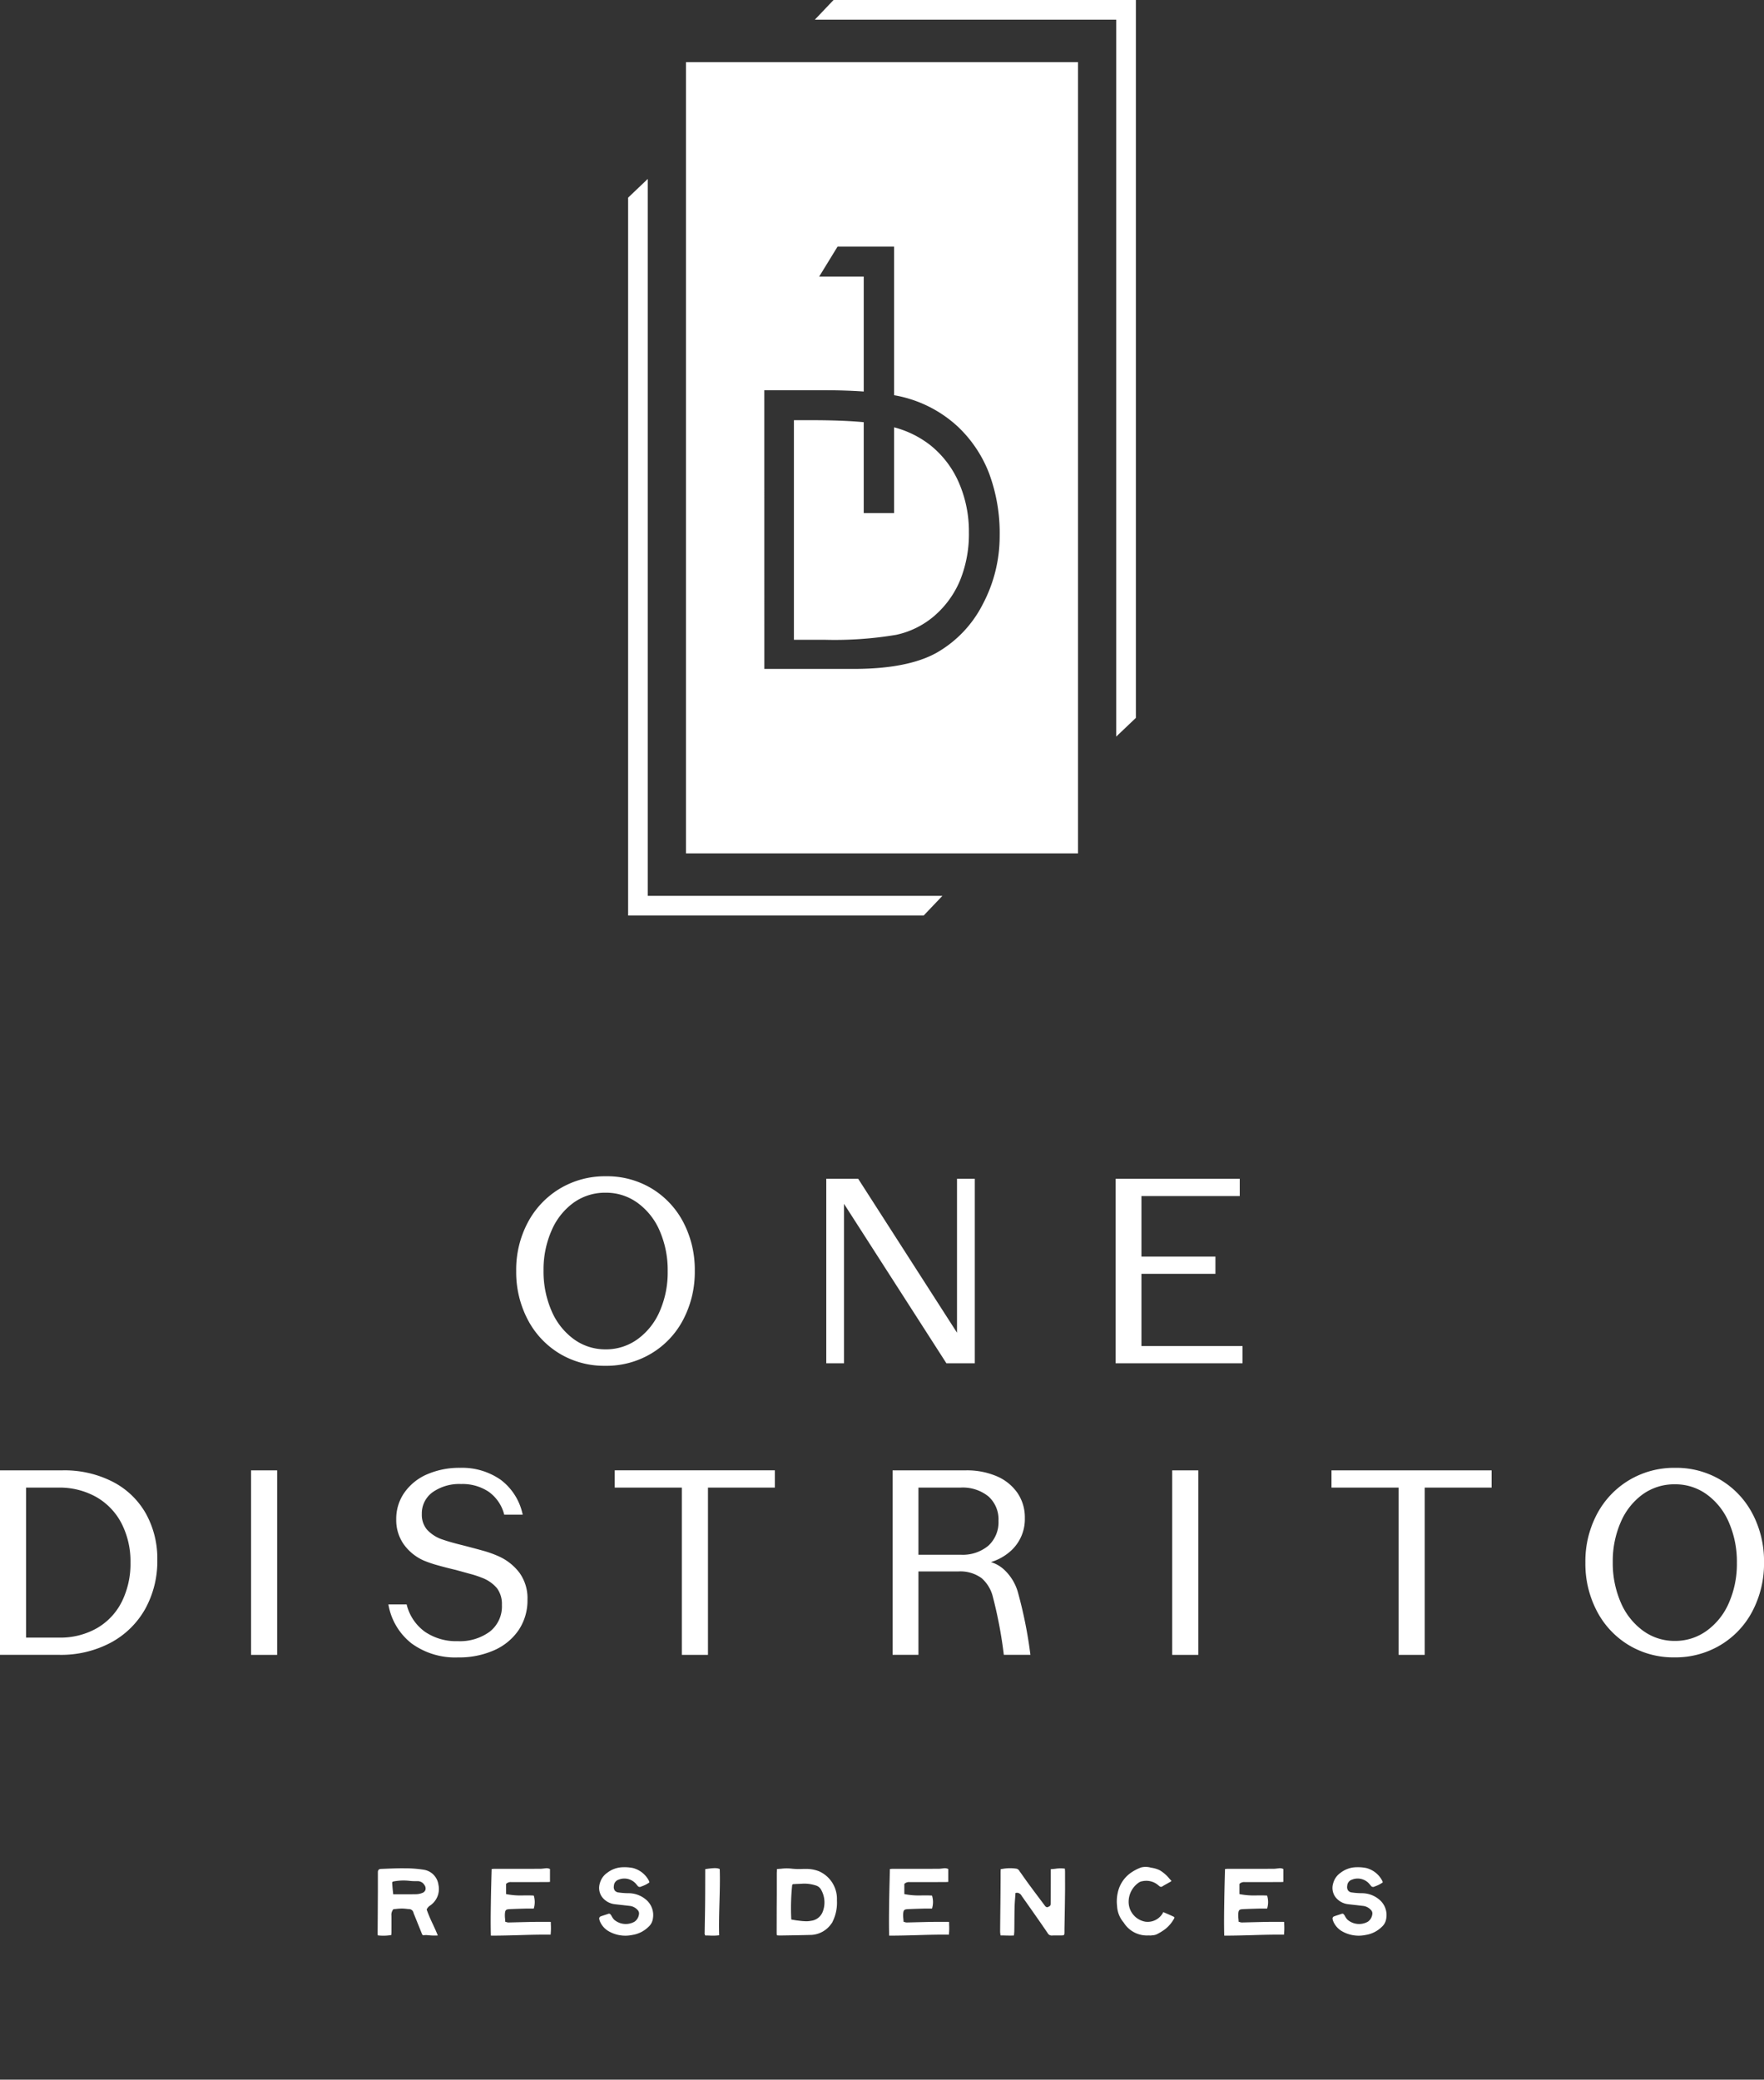
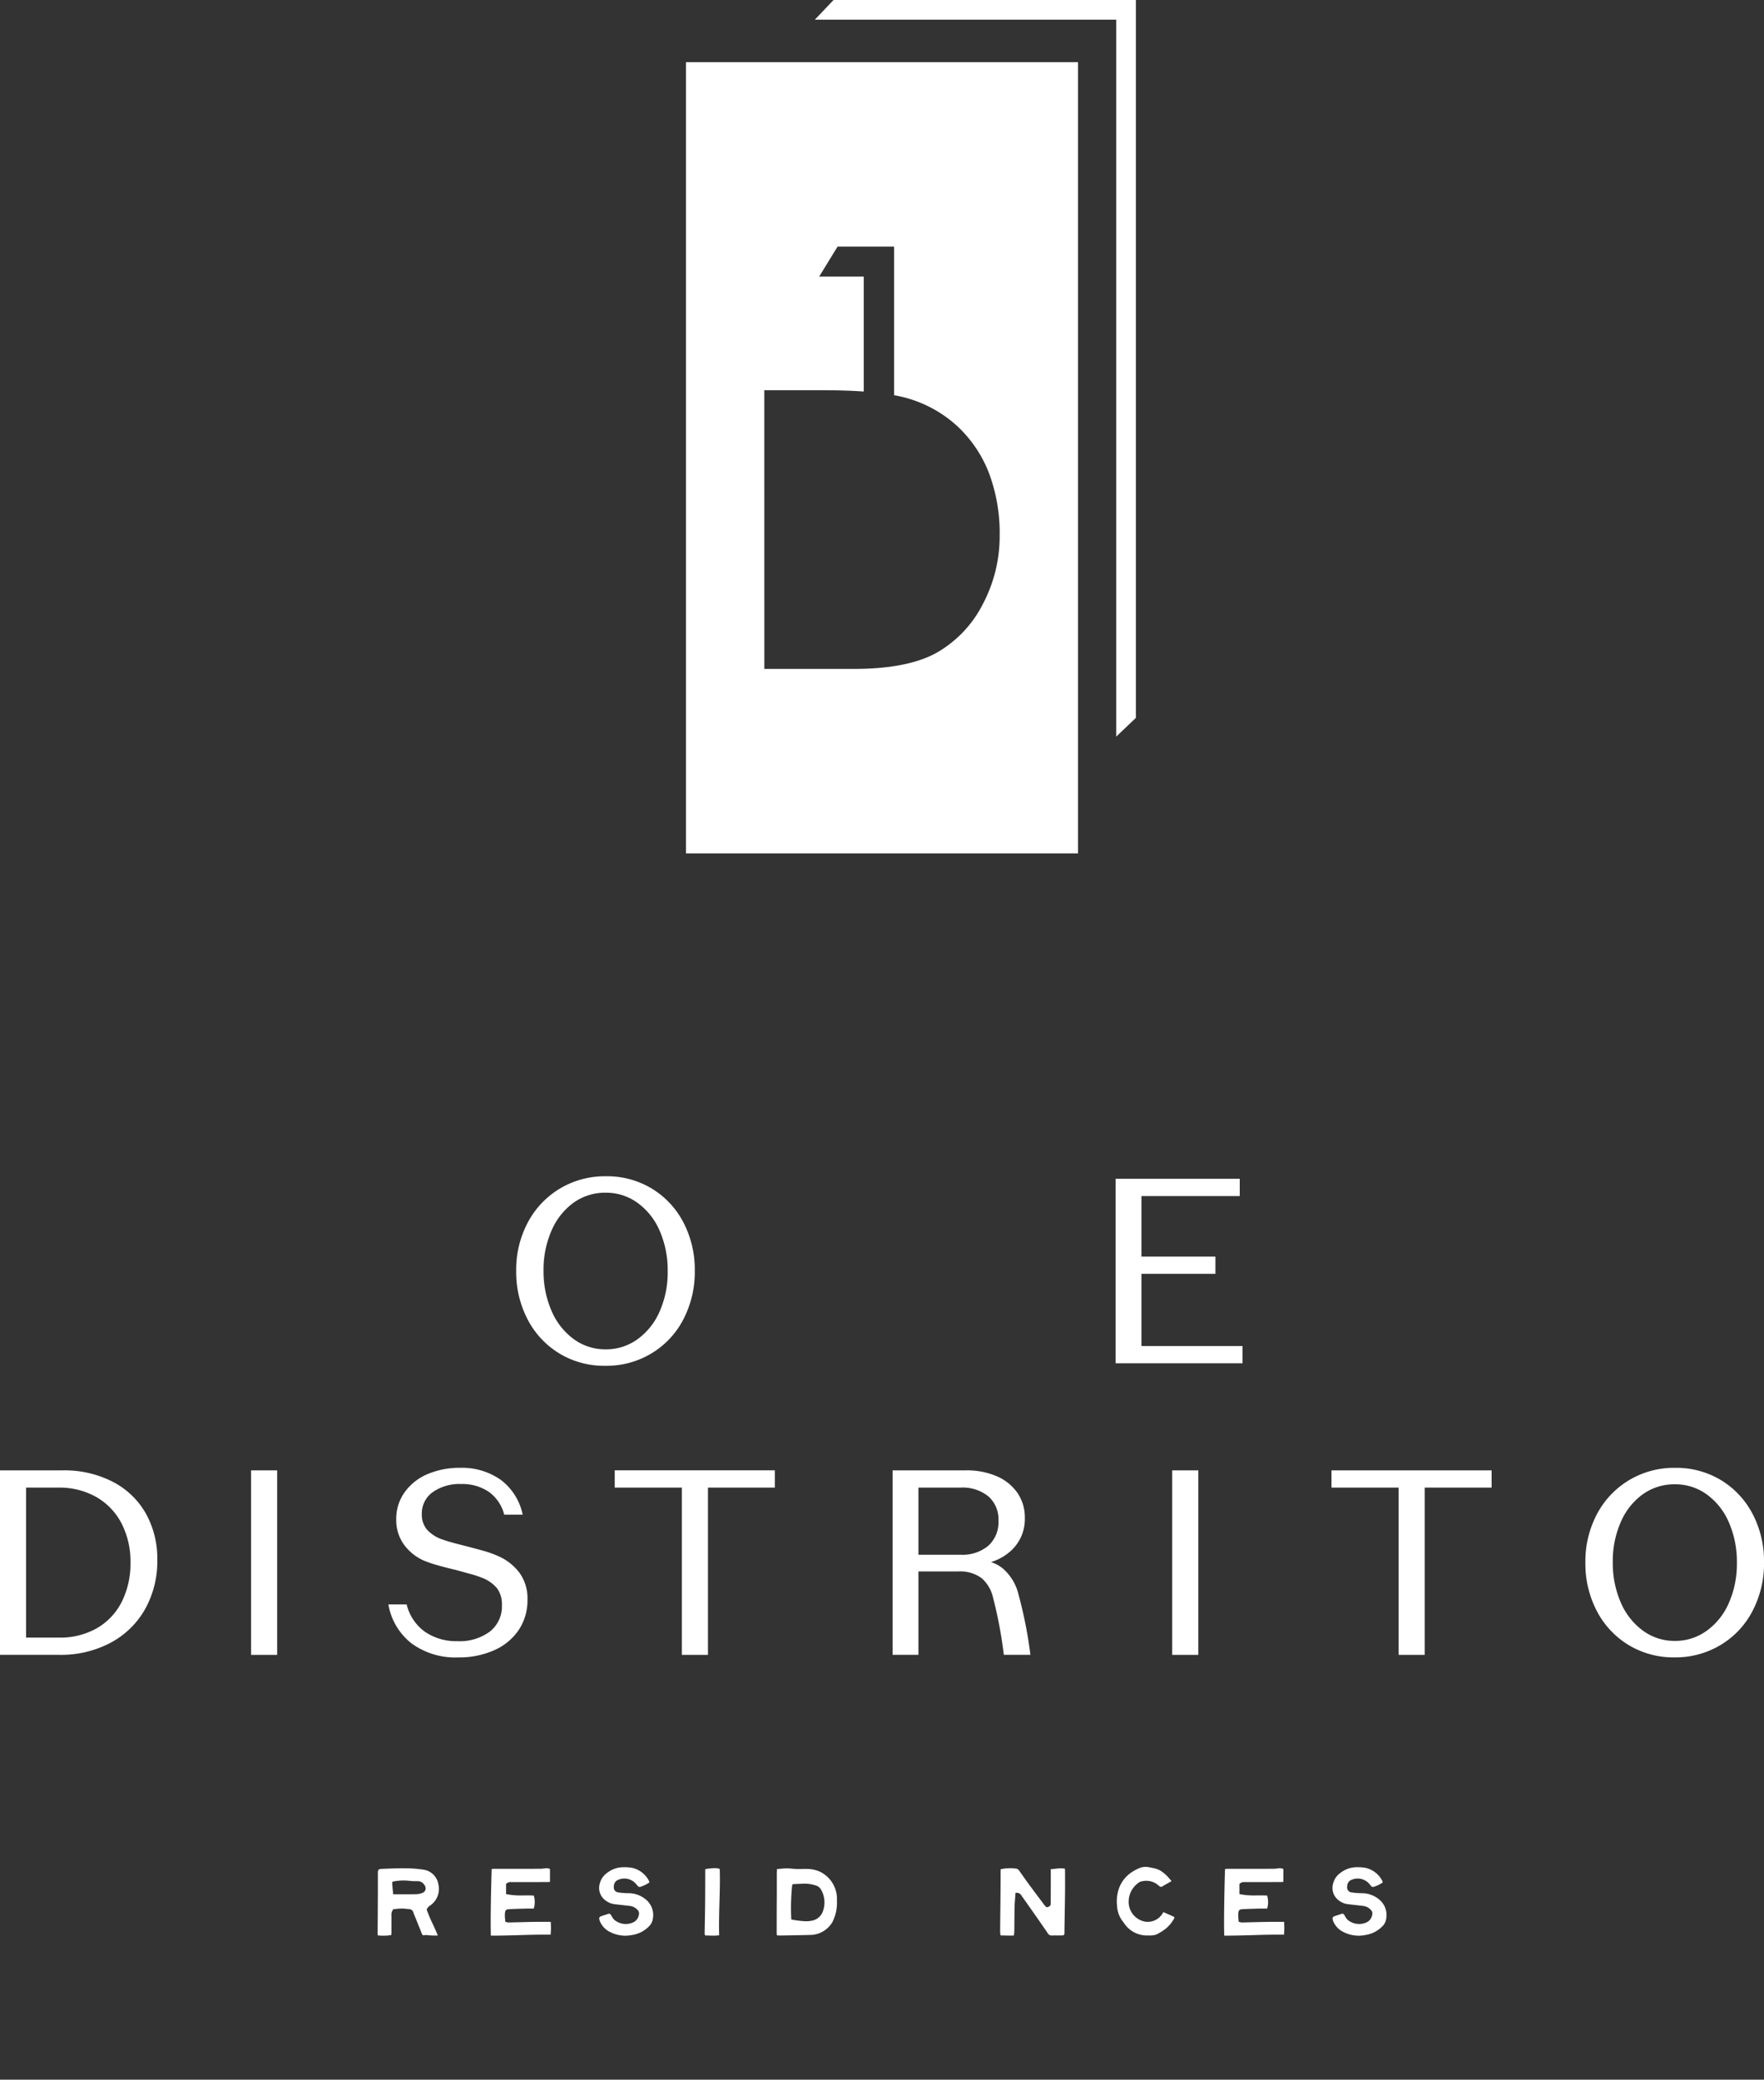
<svg xmlns="http://www.w3.org/2000/svg" width="227.457" height="268.081" viewBox="0 0 227.457 268.081">
  <rect x="0" y="0" width="227.457" height="268.081" fill="#333333" stroke="none" />
  <defs>
    <clipPath id="clip-path">
      <path id="Path_1389" data-name="Path 1389" d="M0,133.441H227.457V-134.64H0Z" transform="translate(0 134.64)" fill="#fff" />
    </clipPath>
  </defs>
  <g id="Group_797" data-name="Group 797" transform="translate(-4556 -459.801)">
    <g id="Group_765" data-name="Group 765" transform="translate(4760.424 649.012)">
      <path id="Path_1406" data-name="Path 1406" d="M10.741,2.975A11.064,11.064,0,0,0,6.673-1.4,11.178,11.178,0,0,0,.729-3,11.312,11.312,0,0,0-5.218-1.4a11.187,11.187,0,0,0-4.13,4.376,12.993,12.993,0,0,0-1.489,6.24A13.153,13.153,0,0,0-9.368,15.44,11.094,11.094,0,0,0-5.28,19.832a11.115,11.115,0,0,0,5.943,1.6,11.245,11.245,0,0,0,5.945-1.6,11.022,11.022,0,0,0,4.116-4.392A13.214,13.214,0,0,0,12.2,9.184a13.169,13.169,0,0,0-1.455-6.208M7.668,14.412A8.632,8.632,0,0,1,4.813,18,6.9,6.9,0,0,1,.7,19.312a6.853,6.853,0,0,1-4.116-1.324,8.744,8.744,0,0,1-2.861-3.64,12.742,12.742,0,0,1-1.027-5.2A12.521,12.521,0,0,1-6.279,4.007,8.6,8.6,0,0,1-3.436.411,6.971,6.971,0,0,1,.7-.876,6.878,6.878,0,0,1,4.845.449,8.638,8.638,0,0,1,7.684,4.072,12.677,12.677,0,0,1,8.7,9.249a12.445,12.445,0,0,1-1.033,5.163" transform="translate(10.837 3.002)" fill="#fff" />
    </g>
    <g id="Group_796" data-name="Group 796">
      <g id="Group_750" data-name="Group 750" transform="translate(4556 459.801)" clip-path="url(#clip-path)">
        <path id="Path_1387" data-name="Path 1387" d="M44.425-28.617H94.971v-102H44.425Zm10.1-59.709H62.1c1.88,0,3.642.056,5.245.169v-14.82H61.6l2.371-3.865h7.289v19.16a15.593,15.593,0,0,1,2.017.48,16.061,16.061,0,0,1,6.186,3.556,16.351,16.351,0,0,1,4.008,5.937,22.045,22.045,0,0,1,1.4,8.165,18.682,18.682,0,0,1-2.176,8.8A15.041,15.041,0,0,1,76.77-54.5c-2.475,1.394-6.079,2.1-10.71,2.1H54.53Z" transform="translate(44.029 138.629)" fill="#fff" />
        <g id="Group_749" data-name="Group 749" transform="translate(102.371 54.166)">
-           <path id="Path_1388" data-name="Path 1388" d="M9.048,12.525a12.251,12.251,0,0,0,3.261-4.554,15.879,15.879,0,0,0,1.125-6.16,15.737,15.737,0,0,0-1.294-6.4A12.585,12.585,0,0,0,8.462-9.414,12.88,12.88,0,0,0,3.789-11.72V-.668H-.127V-12.381c-1.808-.171-4.052-.257-6.676-.257H-9.129V15.667h3.907a47.842,47.842,0,0,0,9.288-.639,11.152,11.152,0,0,0,4.982-2.5" transform="translate(9.129 12.638)" fill="#fff" />
-         </g>
+           </g>
      </g>
      <g id="Group_751" data-name="Group 751" transform="translate(4661.068 459.801)">
        <path id="Path_1390" data-name="Path 1390" d="M1.2,0-1.213,2.537H37.645V94.955l2.539-2.415V0Z" transform="translate(1.213)" fill="#fff" />
      </g>
      <g id="Group_752" data-name="Group 752" transform="translate(4636.991 482.865)">
-         <path id="Path_1391" data-name="Path 1391" d="M1.263,0-1.274,2.415v92.54h38.11l2.415-2.537H1.263Z" transform="translate(1.274)" fill="#fff" />
-       </g>
+         </g>
      <g id="Group_754" data-name="Group 754" transform="translate(4556 459.801)" clip-path="url(#clip-path)">
        <g id="Group_753" data-name="Group 753" transform="translate(66.56 151.627)">
          <path id="Path_1392" data-name="Path 1392" d="M5.724,12.163a11.233,11.233,0,0,0,5.943-1.6A11.007,11.007,0,0,0,15.783,6.17,13.214,13.214,0,0,0,17.254-.086,13.175,13.175,0,0,0,15.8-6.295a11.065,11.065,0,0,0-4.068-4.376,11.16,11.16,0,0,0-5.943-1.6,11.306,11.306,0,0,0-5.949,1.6A11.183,11.183,0,0,0-4.288-6.295,12.964,12.964,0,0,0-5.775-.055,13.152,13.152,0,0,0-4.308,6.17,11.112,11.112,0,0,0-.224,10.562a11.139,11.139,0,0,0,5.947,1.6M-2.249-.12A12.506,12.506,0,0,1-1.219-5.263a8.6,8.6,0,0,1,2.843-3.6,6.967,6.967,0,0,1,4.132-1.288A6.893,6.893,0,0,1,9.9-8.823,8.647,8.647,0,0,1,12.744-5.2,12.667,12.667,0,0,1,13.76-.023a12.447,12.447,0,0,1-1.031,5.165A8.636,8.636,0,0,1,9.871,8.734a6.909,6.909,0,0,1-4.116,1.308A6.866,6.866,0,0,1,1.64,8.718,8.75,8.75,0,0,1-1.219,5.076,12.729,12.729,0,0,1-2.249-.12" transform="translate(5.775 12.272)" fill="#fff" />
        </g>
      </g>
      <g id="Group_755" data-name="Group 755" transform="translate(4662.543 611.755)">
-         <path id="Path_1394" data-name="Path 1394" d="M1.139,1.608l13.2,20.55H18V-1.622H15.708V18.219L2.967-1.622H-1.149v23.78H1.139Z" transform="translate(1.149 1.622)" fill="#fff" />
-       </g>
+         </g>
      <g id="Group_756" data-name="Group 756" transform="translate(4699.851 611.756)">
        <path id="Path_1395" data-name="Path 1395" d="M8.146,10.733H-4.888V1.42H4.651V-.8H-4.888V-8.607H7.787v-2.222H-8.219v23.78H8.146Z" transform="translate(8.219 10.829)" fill="#fff" />
      </g>
      <g id="Group_758" data-name="Group 758" transform="translate(4556 459.801)" clip-path="url(#clip-path)">
        <g id="Group_757" data-name="Group 757" transform="translate(0 189.54)">
          <path id="Path_1396" data-name="Path 1396" d="M9.327,8.878A12.67,12.67,0,0,0,10.874,2.6,11.942,11.942,0,0,0,9.393-3.4,10.334,10.334,0,0,0,5.126-7.487a13.637,13.637,0,0,0-6.5-1.471H-9.411v23.78H-1.8a13.646,13.646,0,0,0,6.7-1.585A11.094,11.094,0,0,0,9.327,8.878M-1.8,12.6H-6.046V-6.736h4.12A9.675,9.675,0,0,1,3.021-5.513,8.323,8.323,0,0,1,6.271-2.1,10.746,10.746,0,0,1,7.414,2.931,11,11,0,0,1,6.3,7.964a8.149,8.149,0,0,1-3.2,3.413A9.517,9.517,0,0,1-1.8,12.6" transform="translate(9.411 8.958)" fill="#fff" />
        </g>
      </g>
      <path id="Path_1398" data-name="Path 1398" d="M16.259-15.662h3.365V-39.446H16.259Z" transform="translate(4572.114 688.788)" fill="#fff" />
      <g id="Group_760" data-name="Group 760" transform="translate(4556 459.801)" clip-path="url(#clip-path)">
        <g id="Group_759" data-name="Group 759" transform="translate(50.081 189.212)">
          <path id="Path_1399" data-name="Path 1399" d="M7.072,5.675A13.87,13.87,0,0,0,5,4.94Q3.775,4.6,2.5,4.273q-1.634-.4-2.644-.751A4.732,4.732,0,0,1-2.154,2.246a2.957,2.957,0,0,1-.671-2A3.363,3.363,0,0,1-1.42-2.59,5.985,5.985,0,0,1,2.238-3.637a6.08,6.08,0,0,1,3.562,1A5.178,5.178,0,0,1,7.8.315h2.381a7.507,7.507,0,0,0-2.839-4.5A8.684,8.684,0,0,0,2.107-5.726a10.429,10.429,0,0,0-4.2.816A6.9,6.9,0,0,0-5.043-2.572,5.858,5.858,0,0,0-6.125.9a5.424,5.424,0,0,0,.98,3.251A6.3,6.3,0,0,0-2.56,6.233a15.232,15.232,0,0,0,1.78.605c.731.207,1.507.406,2.336.6.629.173,1.246.344,1.844.508a12.326,12.326,0,0,1,1.455.474,4.686,4.686,0,0,1,2.007,1.37A3.4,3.4,0,0,1,7.5,11.949a4.12,4.12,0,0,1-1.567,3.445A6.5,6.5,0,0,1,1.814,16.62a7.143,7.143,0,0,1-4.261-1.227,6.108,6.108,0,0,1-2.336-3.51H-7.136a8.1,8.1,0,0,0,2.991,5.03,9.542,9.542,0,0,0,5.993,1.8,11.077,11.077,0,0,0,4.671-.93,7.438,7.438,0,0,0,3.154-2.612,6.857,6.857,0,0,0,1.125-3.9A5.61,5.61,0,0,0,9.786,7.833,6.876,6.876,0,0,0,7.072,5.675" transform="translate(7.136 5.726)" fill="#fff" />
        </g>
      </g>
      <g id="Group_761" data-name="Group 761" transform="translate(4635.266 649.339)">
        <path id="Path_1401" data-name="Path 1401" d="M4.309,11.84H7.674V-9.722H16.3v-2.224H-4.348v2.224H4.309Z" transform="translate(4.348 11.946)" fill="#fff" />
      </g>
      <g id="Group_763" data-name="Group 763" transform="translate(4556 459.801)" clip-path="url(#clip-path)">
        <g id="Group_762" data-name="Group 762" transform="translate(115.095 189.539)">
          <path id="Path_1402" data-name="Path 1402" d="M0,0V23.78H3.331V13.034h5.1a4.639,4.639,0,0,1,3.052.866,4.694,4.694,0,0,1,1.453,2.433,56.727,56.727,0,0,1,1.406,7.447h3.429a56.835,56.835,0,0,0-1.633-8.134,6.312,6.312,0,0,0-1.878-2.953,4.416,4.416,0,0,0-1.581-.868,6.737,6.737,0,0,0,2.61-1.485,5.51,5.51,0,0,0,1.762-4.2,5.557,5.557,0,0,0-.962-3.245A6.207,6.207,0,0,0,13.412.751,9.769,9.769,0,0,0,9.476,0ZM13.655,6.5a4.11,4.11,0,0,1-1.292,3.2,5.159,5.159,0,0,1-3.608,1.175H3.331V2.222H8.755a5.264,5.264,0,0,1,3.608,1.143A3.971,3.971,0,0,1,13.655,6.5" fill="#fff" />
        </g>
      </g>
      <path id="Path_1404" data-name="Path 1404" d="M79.277-39.446H75.912v23.784h3.365Z" transform="translate(4631.236 688.788)" fill="#fff" />
      <g id="Group_764" data-name="Group 764" transform="translate(4727.688 649.34)">
        <path id="Path_1405" data-name="Path 1405" d="M0,1.106H8.657V22.668h3.365V1.106h8.625V-1.116H0Z" transform="translate(0 1.116)" fill="#fff" />
      </g>
      <g id="Group_782" data-name="Group 782" transform="translate(4604.689 700.633)">
        <path id="Path_1423" data-name="Path 1423" d="M.935.91l.016.237c.012.169.024.323.036.48s.032.325.05.488l.032.319.912,0c.269,0,.536,0,.8,0,.426,0,.846,0,1.27-.01a2.23,2.23,0,0,0,.777-.165.647.647,0,0,0,.4-.4.743.743,0,0,0-.143-.633A1.006,1.006,0,0,0,4.228.741H4A6.336,6.336,0,0,1,3.151.7,6.774,6.774,0,0,0,1.022.8ZM.819,7.692a6.382,6.382,0,0,1-1.736.042l0-.024a1.661,1.661,0,0,1-.022-.221c.006-.946.012-1.888.018-2.831q.006-1.293.014-2.584c0-.51,0-1.017,0-1.525l0-.593V-.213c0-.066,0-.135,0-.2,0-.265.125-.4.362-.42.11-.006.219-.01.329-.014C.059-.858.339-.868.624-.88,1.245-.9,1.888-.927,2.516-.915A15.805,15.805,0,0,1,5.05-.724,2.261,2.261,0,0,1,6.9,1.2,2.566,2.566,0,0,1,6,3.758c-.05.042-.1.08-.155.119a1.18,1.18,0,0,0-.444.486l-.008.02.006.06a18.915,18.915,0,0,0,.771,1.824c.221.474.448.964.649,1.479a7.26,7.26,0,0,1-1.111-.022L5.526,7.71a1.7,1.7,0,0,0-.472,0c-.149.026-.217-.014-.287-.189-.235-.593-.474-1.181-.711-1.772l-.3-.735c-.024-.068-.052-.131-.074-.2a.581.581,0,0,0-.548-.468c-.133-.006-.263-.02-.394-.036a5.337,5.337,0,0,0-.54-.036H2.191a6.824,6.824,0,0,0-.733.05c-.1.01-.209.022-.315.03l-.044,0-.028.032A1.12,1.12,0,0,0,.841,5.2c.006.707,0,1.418,0,2.124,0,.1-.01.2-.016.3L.819,7.69Z" transform="translate(0.943 0.919)" fill="#fff" />
      </g>
      <g id="Group_783" data-name="Group 783" transform="translate(4619.273 700.63)">
        <path id="Path_1424" data-name="Path 1424" d="M3.391.019C3.449.011,3.507,0,3.563,0A1.031,1.031,0,0,1,4.222.08V1.745l-.038,0c-.1.008-.2.014-.3.014Q2.25,1.769.626,1.769H-.75a.837.837,0,0,0-.655.2L-1.441,2V3.312l.086.018a9.934,9.934,0,0,0,2.228.153c.414,0,.838-.006,1.256.022a2.86,2.86,0,0,1,0,1.678H1.876c-.255,0-.518,0-.783,0-.7.02-1.422.04-2.134.076-.414.026-.508.119-.548.567a3.809,3.809,0,0,0,.02.671c.008.1.018.2.022.307l.006.08.076.016a.78.78,0,0,1,.1.03.864.864,0,0,0,.223.042q.7-.015,1.412-.034C.825,6.926,1.38,6.91,1.938,6.9c.661-.01,1.33-.01,1.981-.01h.3a.328.328,0,0,1,.09.022l.022.008c0,.131,0,.261.008.392A7.6,7.6,0,0,1,4.3,8.546c-1.372-.02-2.756.02-4.1.06-1.179.034-2.393.066-3.6.064-.04-1.469-.022-2.863,0-4.285.014-1.015.04-2.033.066-3.068L-3.3.084l.05-.006c.1-.01.2-.022.3-.022.605,0,1.211,0,1.814,0H-.005c1,0,1.993,0,2.991-.006a2.991,2.991,0,0,0,.4-.034Z" transform="translate(3.422 0.019)" fill="#fff" />
      </g>
      <g id="Group_784" data-name="Group 784" transform="translate(4633.264 700.496)">
        <path id="Path_1425" data-name="Path 1425" d="M3.442,3.323a1.723,1.723,0,0,1-.548,1A3.8,3.8,0,0,1,.784,5.384a4.325,4.325,0,0,1-3.07-.5A2.683,2.683,0,0,1-3.355,3.685a1.445,1.445,0,0,1-.106-.338.294.294,0,0,1,.187-.362c.213-.078.43-.147.645-.217l.348-.115A.246.246,0,0,1-2.2,2.638c.094,0,.175.062.257.191.036.056.072.115.1.173a2.054,2.054,0,0,0,.285.4,2.292,2.292,0,0,0,2.64.269,1.371,1.371,0,0,0,.573-.958.632.632,0,0,0-.179-.554A1.589,1.589,0,0,0,.424,1.633c-.285-.034-.571-.064-.858-.1-.344-.036-.685-.074-1.027-.115A2.4,2.4,0,0,1-3.126.462a2,2,0,0,1-.265-1.738,2.385,2.385,0,0,1,.952-1.356A3.4,3.4,0,0,1-.4-3.349a5.563,5.563,0,0,1,1.268.1A3.232,3.232,0,0,1,2.938-1.6a.611.611,0,0,1,.046.129A.543.543,0,0,0,3-1.39v0a3.9,3.9,0,0,1-.93.482l-.181.072a.337.337,0,0,1-.416-.123c-.022-.028-.046-.056-.068-.082l-.018-.022c-.026-.03-.05-.056-.074-.088A1.979,1.979,0,0,0-.956-1.752a.879.879,0,0,0-.625.816.782.782,0,0,0,.1.565A.684.684,0,0,0-1.008-.1,9.34,9.34,0,0,0,.286,0H.332A3.449,3.449,0,0,1,2.4.7l.04.032a2.593,2.593,0,0,1,1,2.588Z" transform="translate(3.473 3.353)" fill="#fff" />
      </g>
      <g id="Group_785" data-name="Group 785" transform="translate(4646.864 700.618)">
        <path id="Path_1426" data-name="Path 1426" d="M.966.055c.048,1.43.006,2.887-.034,4.3C.894,5.74.852,7.169.894,8.6A6.729,6.729,0,0,1-.3,8.637c-.155-.006-.3-.01-.452-.01H-.892a.528.528,0,0,1-.08-.384c0-.028,0-.058,0-.088.006-.559.016-1.117.026-1.677q.018-.962.028-1.927c.01-.9.012-1.8.014-2.7L-.9.069C.245-.092.586-.1.964.055Z" transform="translate(0.974 0.055)" fill="#fff" />
      </g>
      <g id="Group_786" data-name="Group 786" transform="translate(4656.142 700.648)">
        <path id="Path_1427" data-name="Path 1427" d="M1,1.058a29.05,29.05,0,0,0-.121,4.4l.016.07.07.012c.072.01.143.022.213.034.157.028.317.056.478.074l.223.026a7.949,7.949,0,0,0,.93.074,3.036,3.036,0,0,0,.625-.06,1.838,1.838,0,0,0,1.5-1.163,3.314,3.314,0,0,0-.175-2.784,1.155,1.155,0,0,0-.729-.611A4.875,4.875,0,0,0,2.4.9c-.291.024-.581.032-.884.042C1.378.955,1.239.958,1.1.964ZM4.445-.7A3.886,3.886,0,0,1,6.77,2.971v.034a.614.614,0,0,0,0,.086,5.5,5.5,0,0,1-.532,2.65,1.148,1.148,0,0,1-.189.323A3.361,3.361,0,0,1,3.5,7.509q-2.04.051-4.082.078c-.1,0-.207-.006-.317-.018l-.076-.008c0-.02-.008-.042-.008-.062a1.953,1.953,0,0,1-.022-.273Q-1,5.891-1,4.552c0-.755.01-1.509.012-2.262,0-.434,0-.866,0-1.3,0-.452,0-.9,0-1.356,0-.149.01-.3.02-.47l.006-.151c.2-.008.388-.024.575-.04A5.676,5.676,0,0,1,.894-1.037a8.792,8.792,0,0,0,1.37.044C2.461-1,2.659-1,2.854-1a4.459,4.459,0,0,1,1.591.3Z" transform="translate(1.007 1.068)" fill="#fff" />
      </g>
      <g id="Group_787" data-name="Group 787" transform="translate(4670.629 700.63)">
-         <path id="Path_1428" data-name="Path 1428" d="M3.391.019C3.448.011,3.506,0,3.562,0A1.031,1.031,0,0,1,4.221.08V1.745l-.038,0c-.1.008-.2.014-.3.014Q2.25,1.769.625,1.769H-.749a.839.839,0,0,0-.657.2L-1.442,2V3.312l.086.018a9.934,9.934,0,0,0,2.228.153c.414,0,.838-.006,1.256.022a2.86,2.86,0,0,1,0,1.678H1.877c-.257,0-.52,0-.784,0-.7.02-1.422.04-2.132.076-.416.026-.508.119-.55.567a4.01,4.01,0,0,0,.02.671c.008.1.02.2.024.307l.006.08.074.016a.95.95,0,0,1,.1.03.834.834,0,0,0,.221.042q.7-.015,1.412-.034C.824,6.926,1.38,6.91,1.939,6.9c.659-.01,1.328-.01,1.979-.01h.3a.328.328,0,0,1,.09.022l.024.008c0,.131,0,.261.006.392A7.6,7.6,0,0,1,4.3,8.546c-1.372-.02-2.756.02-4.1.06-1.179.034-2.393.066-3.6.064-.038-1.469-.02-2.863,0-4.285.014-1.015.04-2.033.066-3.068L-3.305.084l.052-.006c.1-.01.2-.022.3-.022.607,0,1.211,0,1.814,0H-.006c1,0,1.993,0,2.991-.006a2.991,2.991,0,0,0,.4-.034Z" transform="translate(3.421 0.019)" fill="#fff" />
-       </g>
+         </g>
      <g id="Group_788" data-name="Group 788" transform="translate(4684.957 700.622)">
        <path id="Path_1429" data-name="Path 1429" d="M3.019,2.511c.428-.163.458-.205.46-.627.006-.876.008-1.75.01-2.628l0-1.667c.205-.008.406-.028.6-.05a4.284,4.284,0,0,1,1.215-.014c0,.046.006.084.01.121.006.115.014.217.014.315l0,.615c0,.625.008,1.252,0,1.88-.016,1.621-.046,3.24-.076,4.862l0,.388c-.008.41-.038.422-.368.43-.165.006-.333,0-.5,0-.241,0-.49,0-.737.012a.576.576,0,0,1-.552-.3c-.524-.771-1.049-1.529-1.452-2.1Q.7,2.394-.262,1.044A.73.73,0,0,0-.846.634.641.641,0,0,0-.989.652l-.08.018,0,.082c-.012.173-.026.346-.038.522-.032.4-.062.808-.072,1.215-.014.645-.02,1.286-.024,1.929,0,.384-.006.769-.012,1.151,0,.133-.016.265-.032.418l-.018.157c-.388.018-.763.01-1.159,0-.185-.006-.374-.008-.567-.008a1.076,1.076,0,0,0-.014-.115,3.068,3.068,0,0,1-.038-.392q.015-1.864.038-3.727l.016-1.951c0-.362.006-.725.006-1.083,0-.277,0-.554,0-.828,0-.121.006-.239.014-.37l0-.082.249-.034A5.433,5.433,0,0,1-.9-2.462a.636.636,0,0,1,.362.317L-.5-2.09c.173.237.342.478.51.717.223.317.448.633.677.942.54.737,1.091,1.469,1.641,2.2l.428.571a.785.785,0,0,0,.088.094Z" transform="translate(3.046 2.534)" fill="#fff" />
      </g>
      <g id="Group_789" data-name="Group 789" transform="translate(4700.004 700.45)">
        <path id="Path_1430" data-name="Path 1430" d="M2.109,4.4Q2.046,4.4,1.984,4.4h-.03A3.523,3.523,0,0,1-1.23,2.753c-.02-.026-.04-.054-.058-.074A3.5,3.5,0,0,1-2.092.6a5.036,5.036,0,0,1,.084-1.688A4.175,4.175,0,0,1-.187-3.762a5.507,5.507,0,0,1,1.215-.609,2.456,2.456,0,0,1,1.264.038,3.745,3.745,0,0,1,1.1.319A4.775,4.775,0,0,1,4.674-2.9c.084.09.167.183.251.271a1,1,0,0,1-.143.115c-.135.078-.267.151-.4.225-.207.113-.412.227-.613.352a.291.291,0,0,1-.4-.016c-.026-.022-.054-.042-.084-.064a.63.63,0,0,1-.07-.058,2.362,2.362,0,0,0-2.019-.52,1.116,1.116,0,0,0-.536.213A3.012,3.012,0,0,0-.6.029a2.592,2.592,0,0,0,2.166,2.6A2.245,2.245,0,0,0,3.871,1.391c.113.05.227.1.338.147.329.141.641.277.952.424.084.042.129.078.139.112a.313.313,0,0,1-.064.193A4.423,4.423,0,0,1,4.126,3.573a6.819,6.819,0,0,1-1.145.7,1.567,1.567,0,0,1-.51.11c-.066.006-.131.014-.2.024a.927.927,0,0,1-.165,0Z" transform="translate(2.128 4.443)" fill="#fff" />
      </g>
      <g id="Group_790" data-name="Group 790" transform="translate(4713.836 700.63)">
        <path id="Path_1431" data-name="Path 1431" d="M3.391.019C3.449.011,3.507,0,3.562,0A1.031,1.031,0,0,1,4.221.08V1.745l-.038,0c-.1.008-.2.014-.3.014Q2.25,1.769.625,1.769H-.75a.837.837,0,0,0-.655.2L-1.441,2V3.312l.086.018a9.934,9.934,0,0,0,2.228.153c.414,0,.838-.006,1.256.022a2.86,2.86,0,0,1,0,1.678H1.878c-.257,0-.52,0-.784,0-.7.02-1.422.04-2.132.076-.416.026-.51.119-.55.567a3.809,3.809,0,0,0,.02.671c.01.1.018.2.022.307l.006.08.076.016a.78.78,0,0,1,.1.03.864.864,0,0,0,.223.042q.7-.015,1.412-.034C.825,6.926,1.38,6.91,1.938,6.9c.661-.01,1.33-.01,1.981-.01h.3a.328.328,0,0,1,.09.022l.024.008c0,.131,0,.261.006.392A7.6,7.6,0,0,1,4.3,8.546c-1.372-.02-2.756.02-4.1.06-1.179.034-2.393.066-3.6.064-.04-1.469-.02-2.863,0-4.285.014-1.015.04-2.033.066-3.068L-3.3.084l.052-.006c.1-.01.2-.022.3-.022.605,0,1.211,0,1.814,0H-.006c1,0,1.993,0,2.991-.006a2.991,2.991,0,0,0,.4-.034Z" transform="translate(3.422 0.019)" fill="#fff" />
      </g>
      <g id="Group_791" data-name="Group 791" transform="translate(4727.823 700.496)">
        <path id="Path_1432" data-name="Path 1432" d="M3.442,3.323a1.723,1.723,0,0,1-.548,1A3.8,3.8,0,0,1,.784,5.384a4.325,4.325,0,0,1-3.07-.5A2.683,2.683,0,0,1-3.355,3.685a1.445,1.445,0,0,1-.106-.338.294.294,0,0,1,.187-.362c.213-.078.43-.147.645-.217l.348-.115A.246.246,0,0,1-2.2,2.638c.094,0,.175.062.257.191.036.056.072.115.1.173a2.054,2.054,0,0,0,.285.4,2.292,2.292,0,0,0,2.64.269,1.362,1.362,0,0,0,.571-.958.625.625,0,0,0-.177-.554A1.6,1.6,0,0,0,.424,1.633c-.285-.034-.571-.064-.858-.1-.342-.036-.685-.074-1.027-.115A2.4,2.4,0,0,1-3.126.462a2,2,0,0,1-.265-1.738,2.385,2.385,0,0,1,.952-1.356A3.4,3.4,0,0,1-.4-3.349a5.563,5.563,0,0,1,1.268.1A3.232,3.232,0,0,1,2.938-1.6a.611.611,0,0,1,.046.129A.543.543,0,0,0,3-1.39v0a3.9,3.9,0,0,1-.93.482l-.181.072a.337.337,0,0,1-.416-.123c-.022-.028-.046-.056-.068-.082l-.018-.022c-.026-.03-.05-.056-.074-.088A1.979,1.979,0,0,0-.956-1.752a.879.879,0,0,0-.625.816.782.782,0,0,0,.1.565A.684.684,0,0,0-1.01-.1a9.39,9.39,0,0,0,1.3.1H.334A3.448,3.448,0,0,1,2.4.7l.04.032a2.593,2.593,0,0,1,1,2.588Z" transform="translate(3.473 3.353)" fill="#fff" />
      </g>
    </g>
  </g>
</svg>